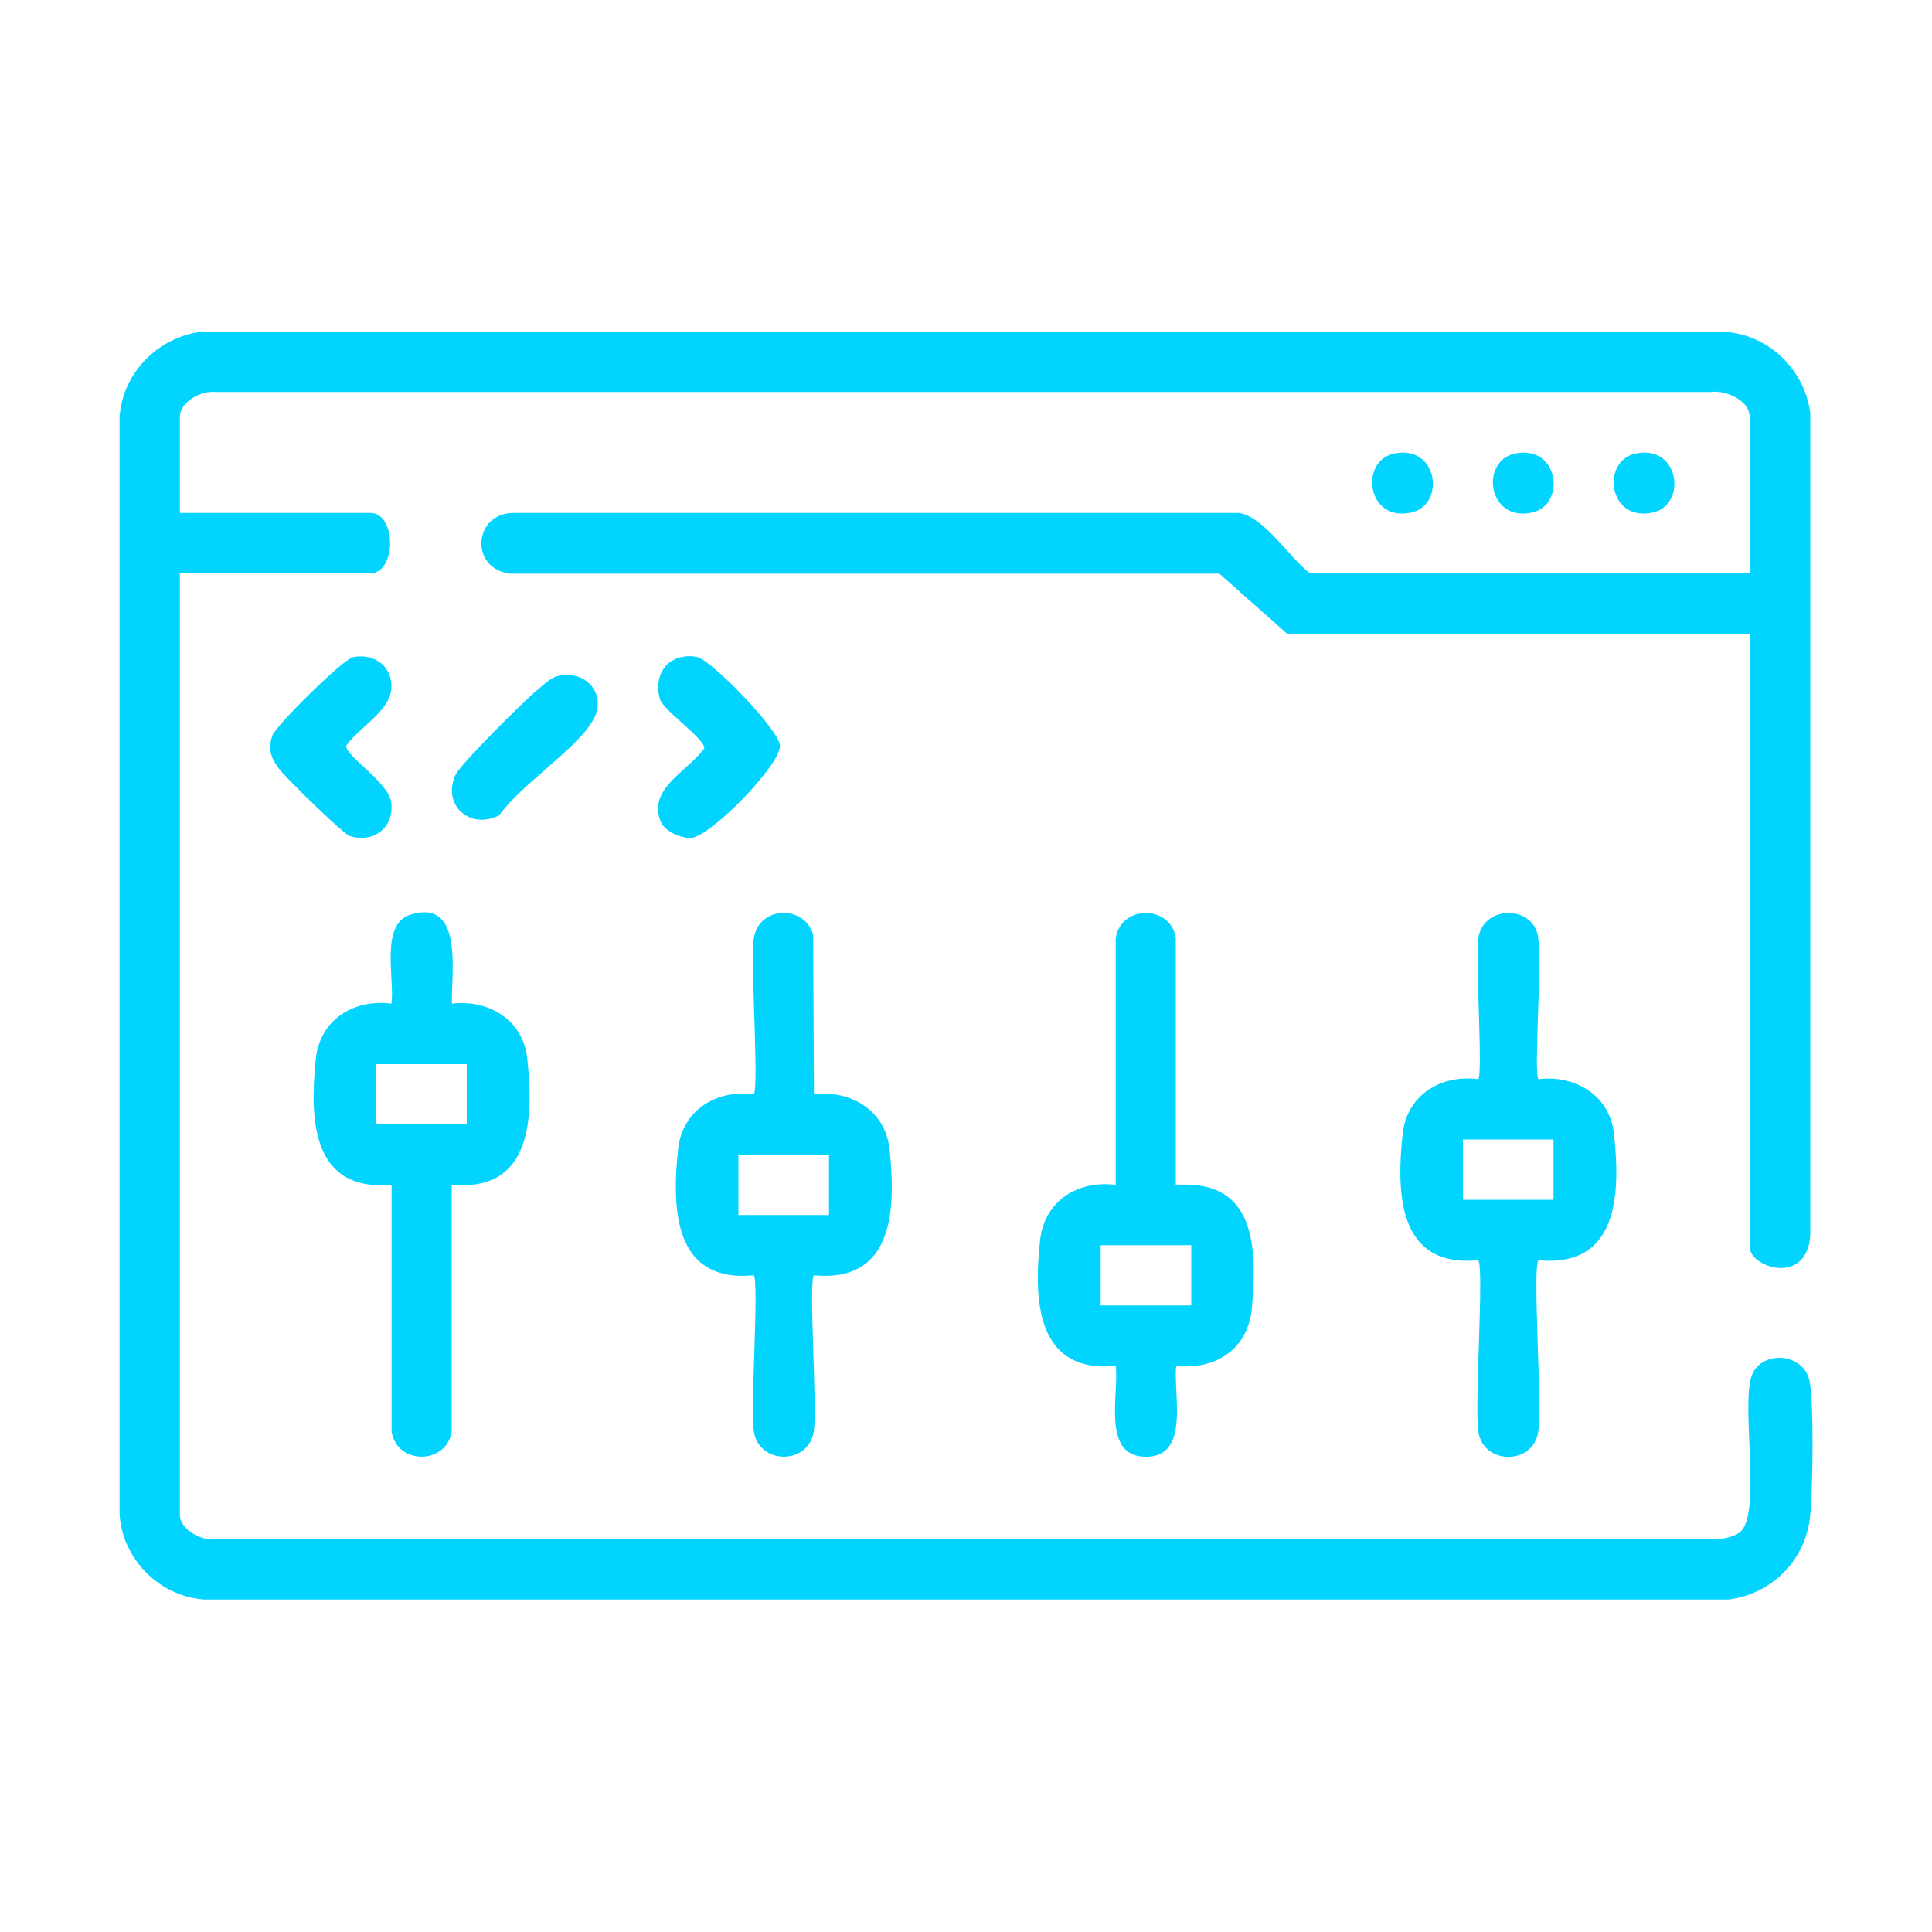
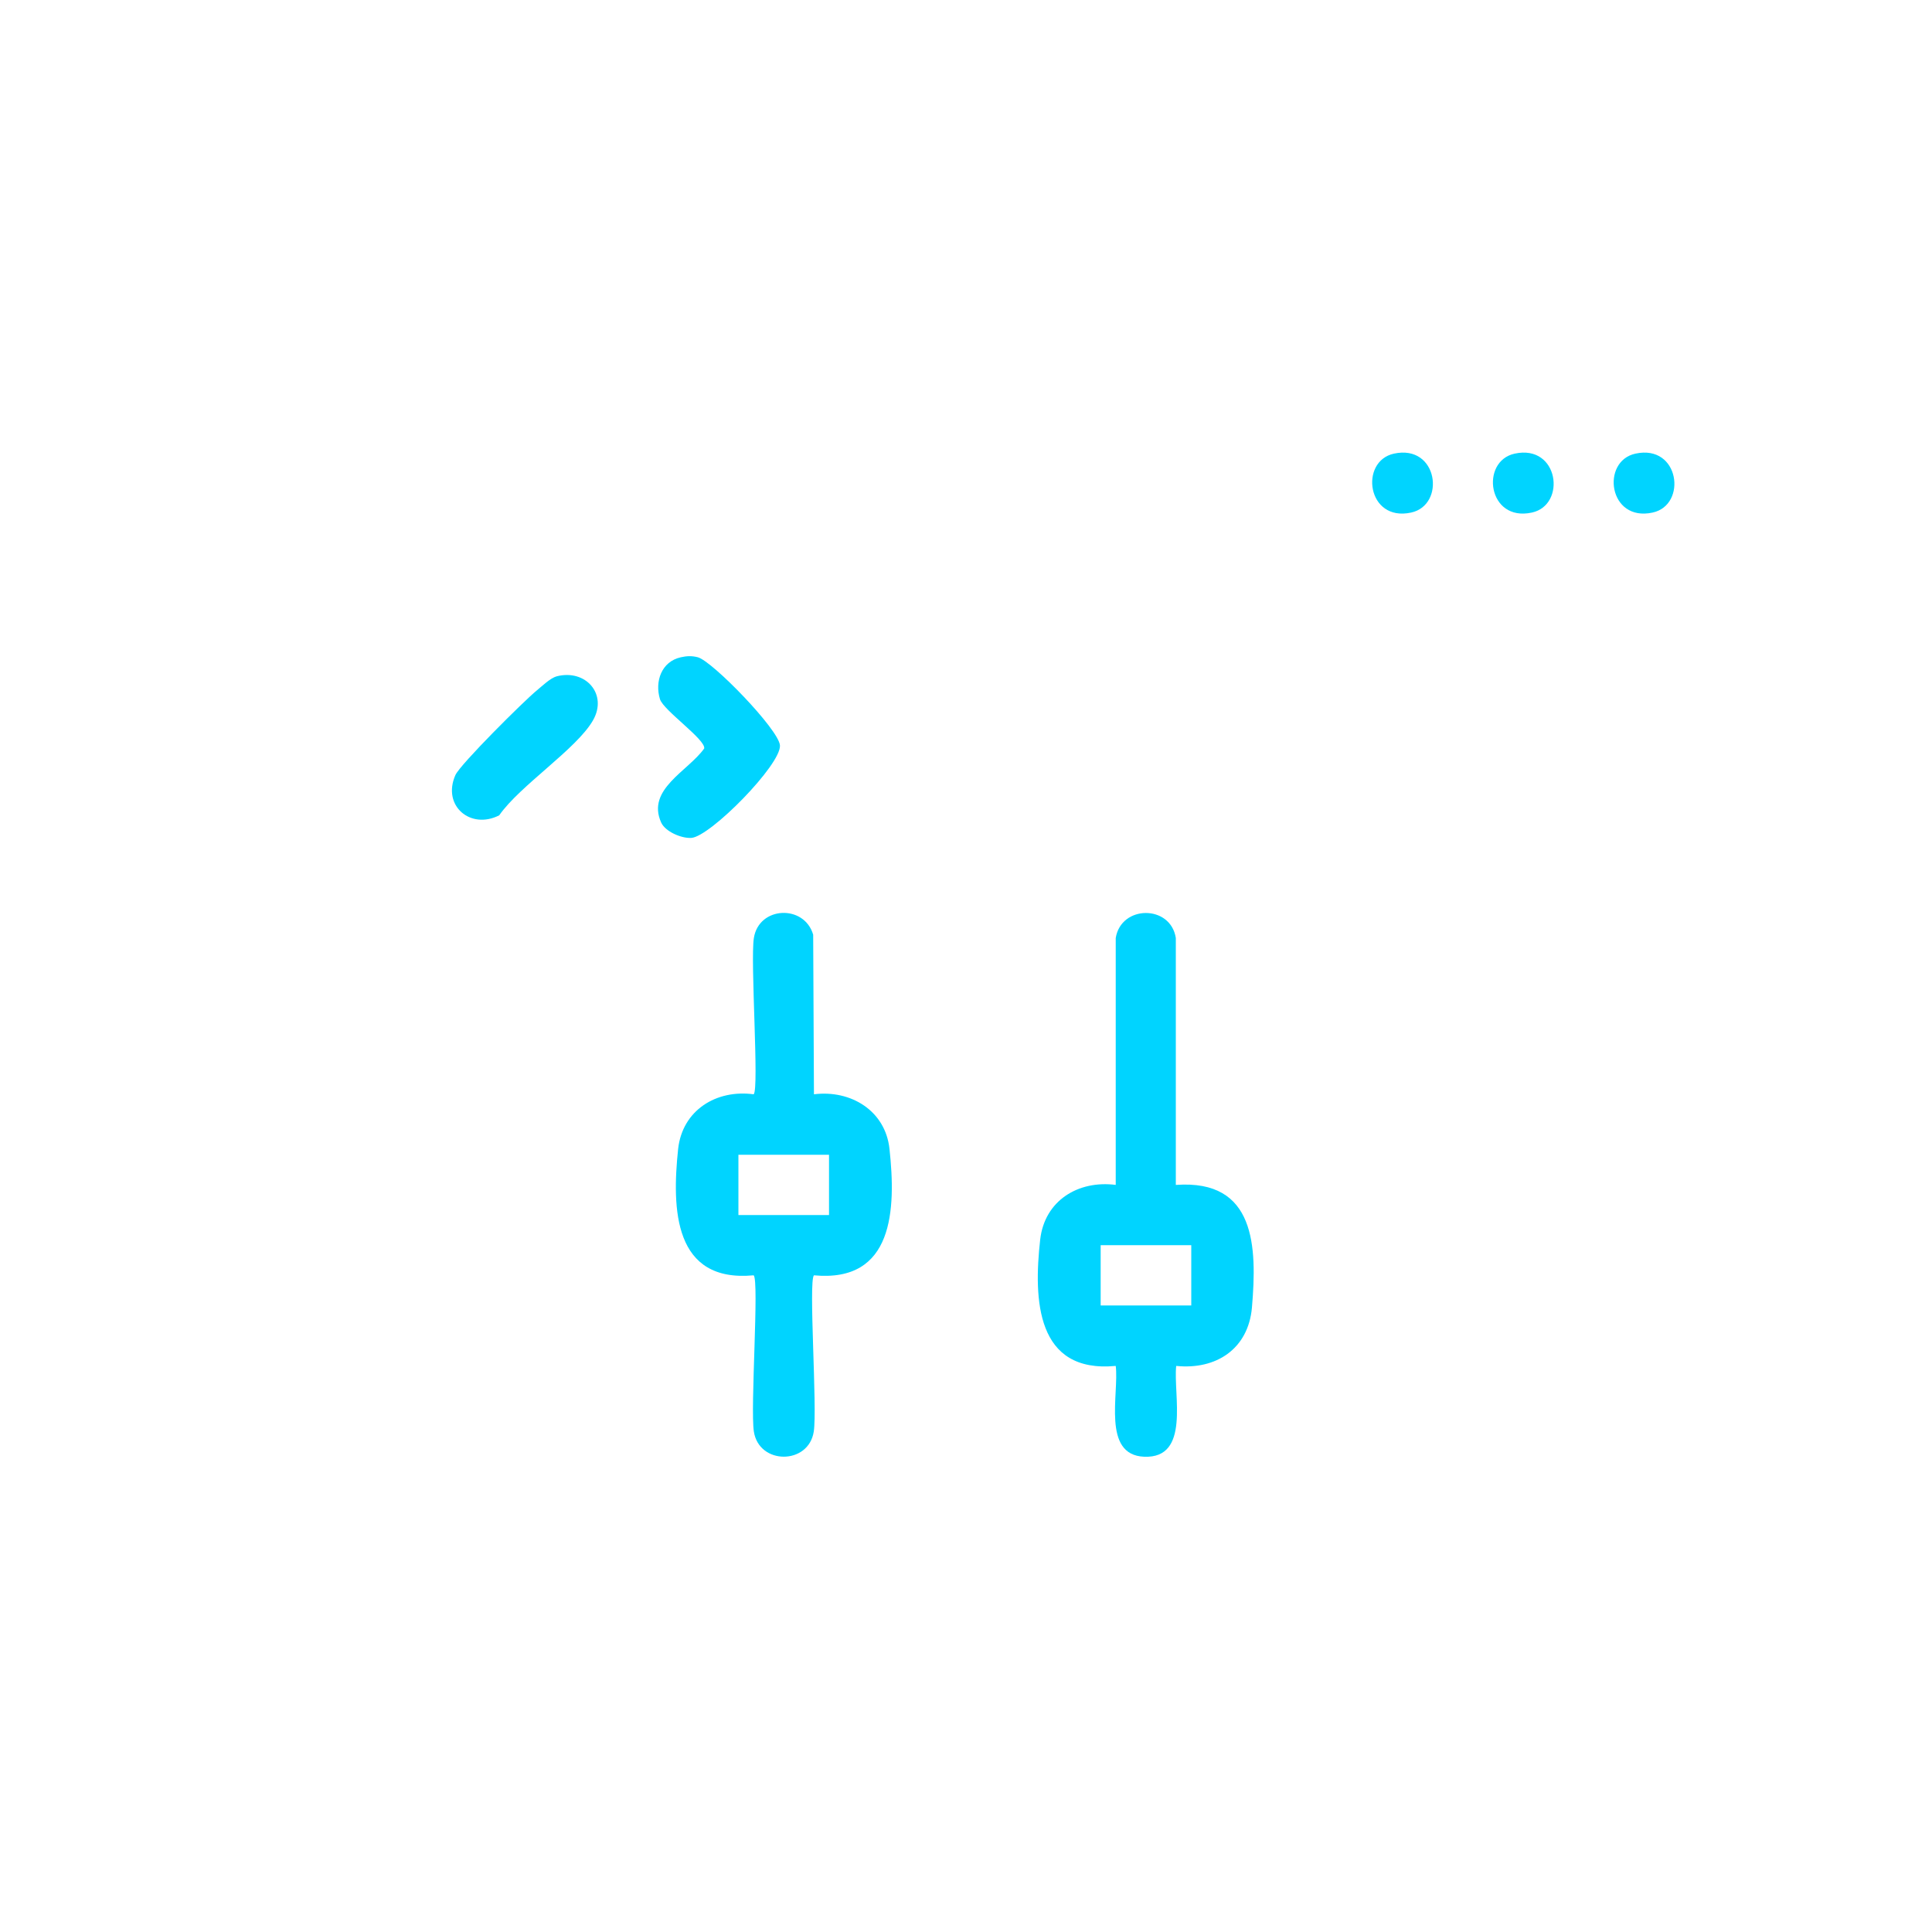
<svg xmlns="http://www.w3.org/2000/svg" id="Layer_1" version="1.1" viewBox="0 0 100 100">
  <defs>
    <style>
      .st0 {
        fill: #00d4ff;
      }
    </style>
  </defs>
-   <path class="st0" d="M90.56,32.81h-23.93l-3.52-3.12H26.4c-2.11-.25-1.9-3.15.19-3.14h37.51c1.32.16,2.65,2.34,3.71,3.13h22.75v-8.11c0-.86-1.27-1.4-2.04-1.28H11.16c-.74-.08-1.85.5-1.85,1.28v4.98h9.86c1.36,0,1.36,3.12,0,3.12h-9.86v48.73c0,.78,1.11,1.36,1.85,1.28h77.74c.36-.05.91-.15,1.18-.39,1.09-.96.05-6.38.57-8.03.44-1.4,2.77-1.3,3.03.31.21,1.37.15,5.37.02,6.83-.21,2.31-1.92,4.07-4.21,4.39H10.58c-2.32-.16-4.23-2.07-4.39-4.39V21.57c.16-2.21,1.88-4,4.03-4.37l79.09-.02c2.26.16,4.11,1.98,4.39,4.21v42.59c-.23,2.61-3.13,1.59-3.13.58v-31.74Z" />
-   <path class="st0" d="M23.38,51.95c1.91-.24,3.7.85,3.91,2.83.34,3.13.22,6.93-3.91,6.54v12.78c-.28,1.73-2.84,1.73-3.11,0v-12.78c-4.15.39-4.25-3.42-3.92-6.54.22-2.01,1.98-3.09,3.91-2.83.18-1.28-.6-4.1.97-4.6,2.79-.89,2.12,3.02,2.16,4.6ZM24.16,55.08h-4.69v3.12h4.69v-3.12Z" />
  <path class="st0" d="M42.13,56.64c1.91-.24,3.7.85,3.91,2.83.34,3.13.22,6.93-3.91,6.54-.29.28.18,6.89-.01,8.09-.27,1.73-2.83,1.73-3.1,0-.19-1.21.28-7.81-.01-8.09-4.14.39-4.24-3.42-3.91-6.54.22-2.01,1.98-3.09,3.91-2.83.29-.28-.18-6.89.01-8.09.26-1.65,2.61-1.75,3.07-.17l.04,8.26ZM42.91,59.77h-4.69v3.12h4.69v-3.12Z" />
-   <path class="st0" d="M79.63,55.86c1.91-.24,3.7.85,3.91,2.83.34,3.13.22,6.93-3.91,6.54-.32.31.2,7.56-.01,8.88-.27,1.73-2.83,1.73-3.1,0-.21-1.31.31-8.56-.01-8.88-4.14.39-4.24-3.42-3.91-6.54.22-2.01,1.98-3.09,3.91-2.83.26-.26-.16-6.21.01-7.31.26-1.69,2.73-1.7,3.07-.17.26,1.15-.22,7.22.04,7.48ZM80.41,58.98h-4.69v3.12h4.69v-3.12Z" />
  <path class="st0" d="M60.88,61.33c4.11-.29,4.19,3.19,3.92,6.35-.19,2.14-1.85,3.23-3.92,3.02-.16,1.5.75,4.8-1.66,4.7-2.2-.09-1.29-3.27-1.47-4.7-4.12.39-4.26-3.42-3.91-6.54.23-2.02,1.97-3.08,3.91-2.83v-12.78c.28-1.72,2.84-1.73,3.11,0v12.78ZM61.66,64.45h-4.69v3.12h4.69v-3.12Z" />
-   <path class="st0" d="M18.24,34.02c1.02-.22,1.98.36,2.02,1.43.06,1.32-1.67,2.16-2.34,3.15-.09.49,2.19,1.89,2.33,2.92.17,1.3-.91,2.15-2.15,1.75-.34-.11-3.4-3.09-3.7-3.53-.4-.57-.53-.98-.3-1.67.16-.5,3.65-3.94,4.16-4.05Z" />
  <path class="st0" d="M35.24,34.02c.31-.07.57-.08.88,0,.75.2,4.19,3.74,4.25,4.56.07.99-3.61,4.73-4.59,4.79-.52.03-1.35-.33-1.56-.8-.77-1.72,1.39-2.65,2.23-3.83.08-.46-2.11-1.97-2.29-2.55-.28-.92.08-1.95,1.08-2.17Z" />
  <path class="st0" d="M28.8,35.01c1.52-.4,2.67.93,1.89,2.28-.85,1.48-3.78,3.37-4.85,4.91-1.48.76-2.97-.49-2.27-2.08.25-.56,3.55-3.84,4.21-4.38.27-.22.71-.65,1.03-.73Z" />
  <path class="st0" d="M72.15,23.48c2.29-.5,2.69,2.66.89,3.05-2.29.5-2.69-2.66-.89-3.05Z" />
  <path class="st0" d="M78.4,23.48c2.29-.5,2.69,2.66.89,3.05-2.29.5-2.69-2.66-.89-3.05Z" />
  <path class="st0" d="M84.65,23.48c2.29-.5,2.69,2.66.89,3.05-2.29.5-2.69-2.66-.89-3.05Z" />
</svg>